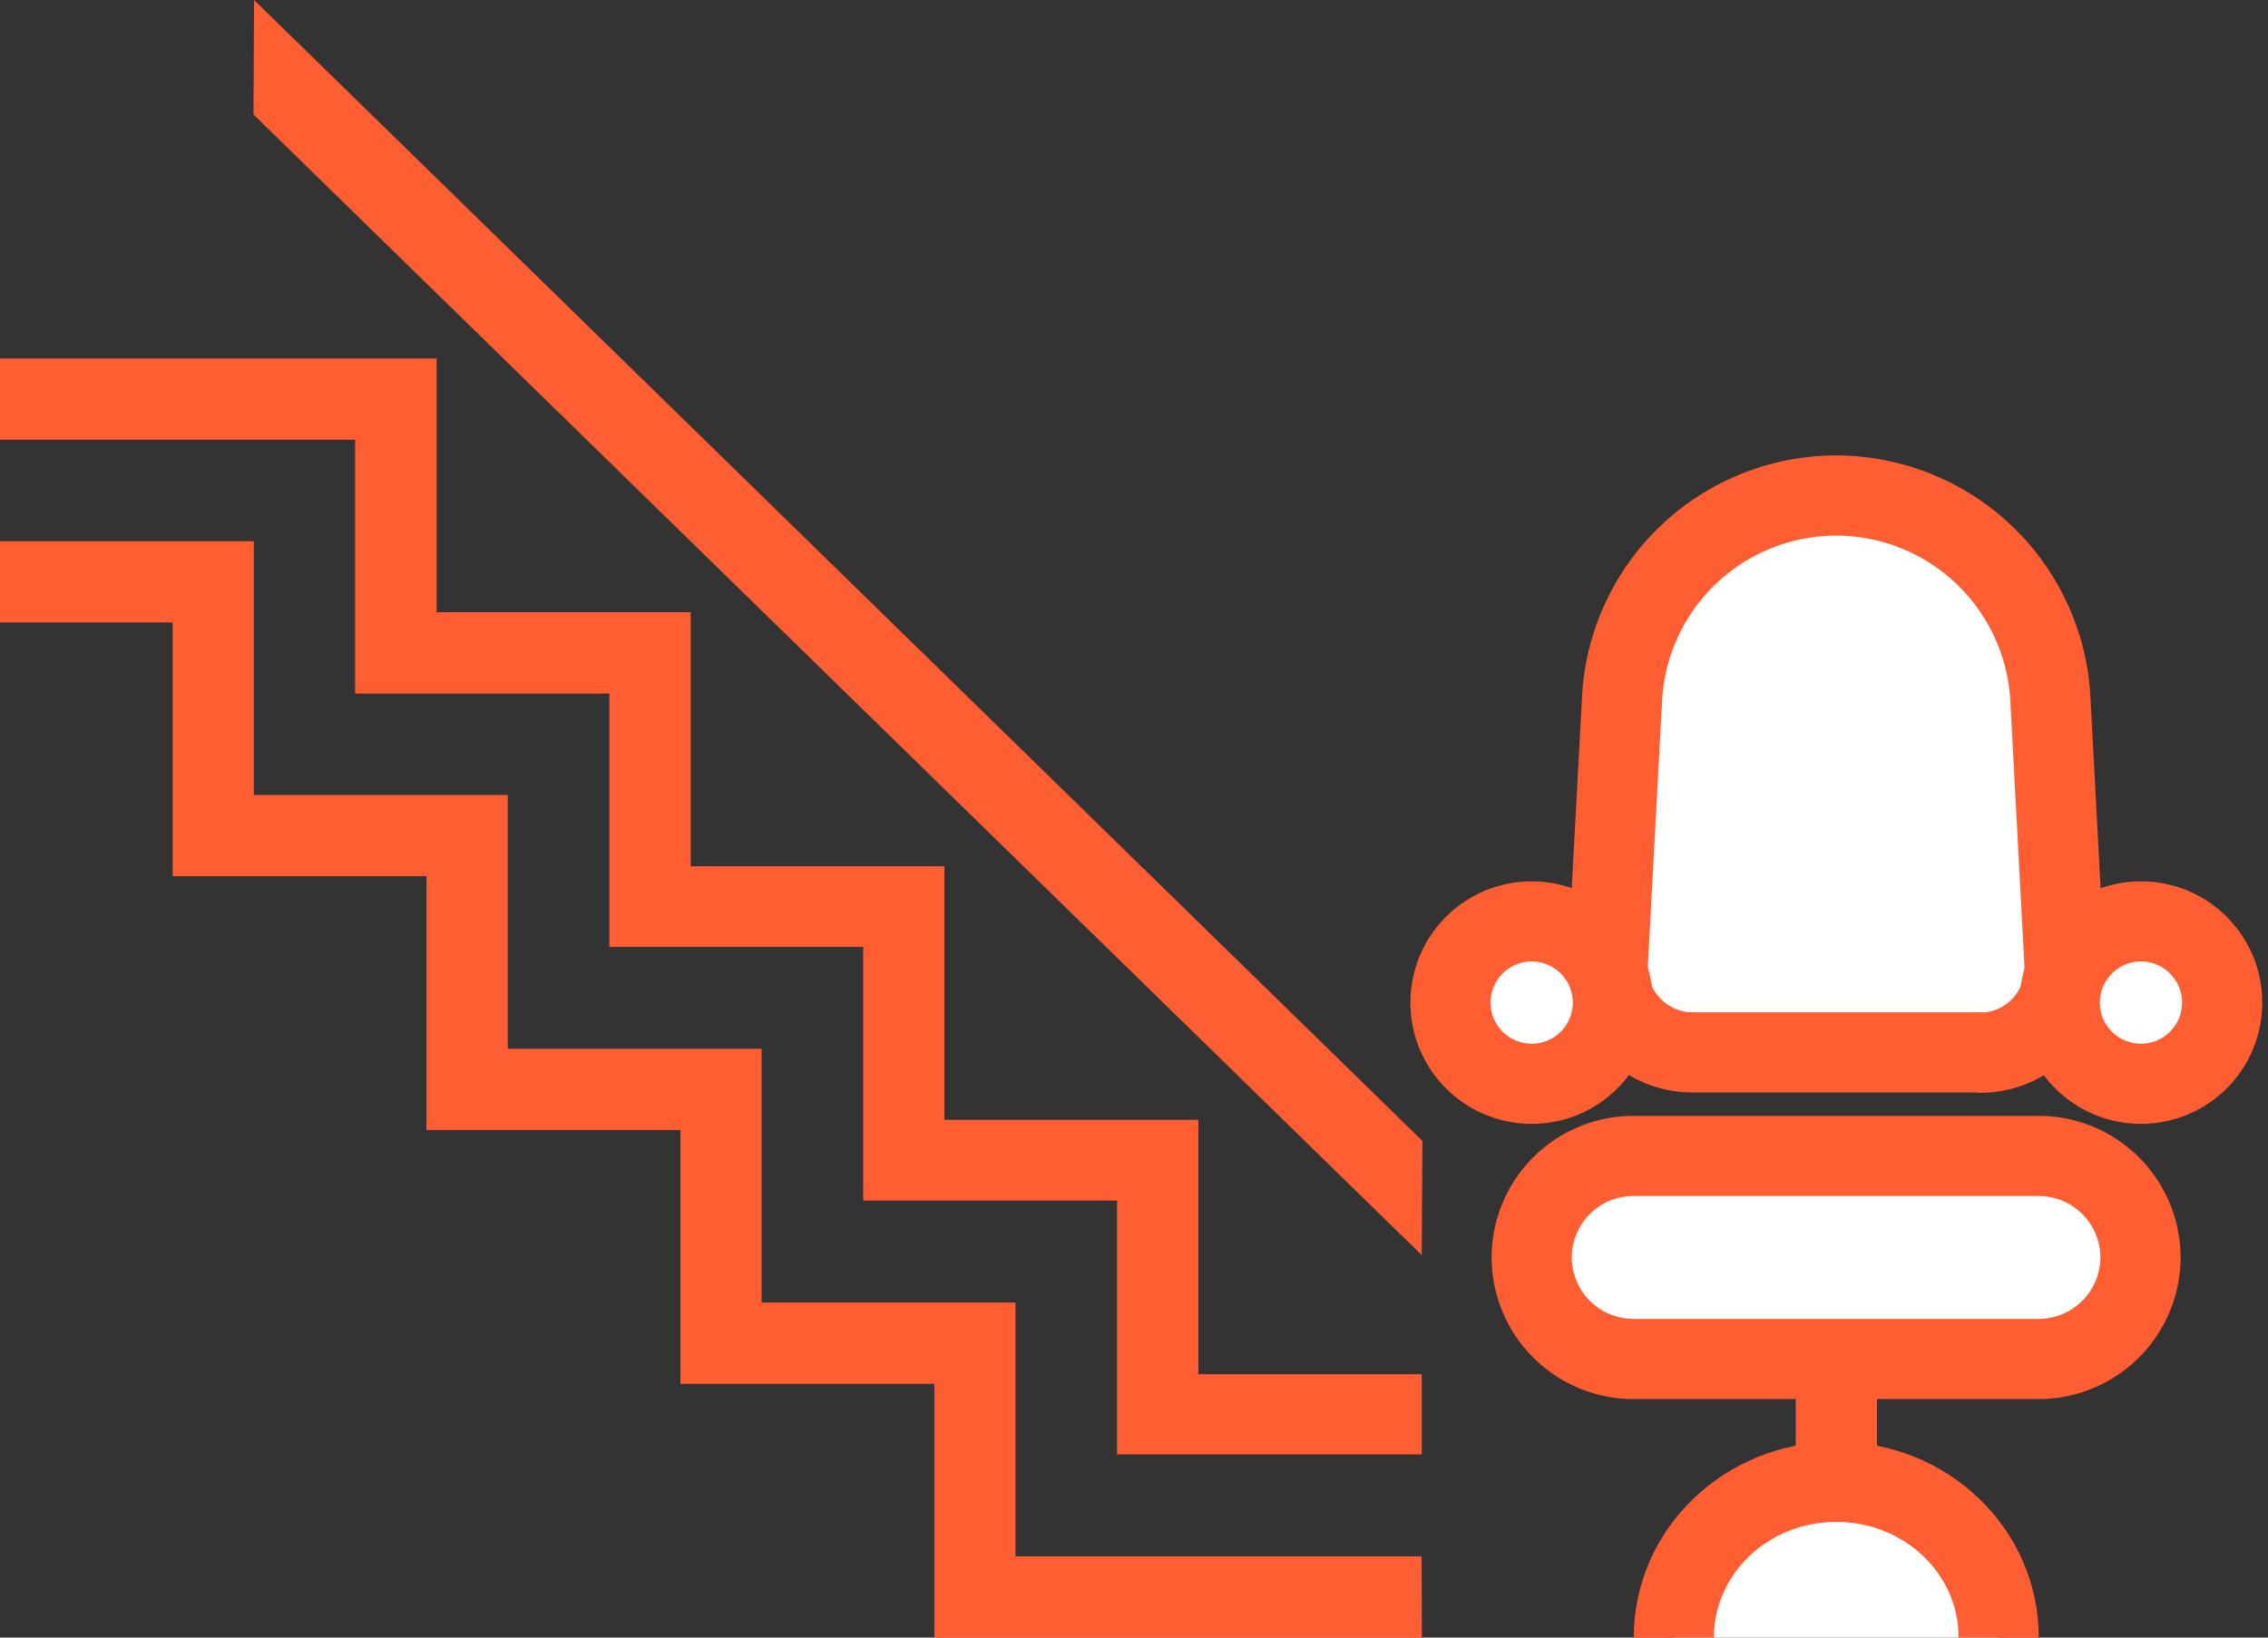
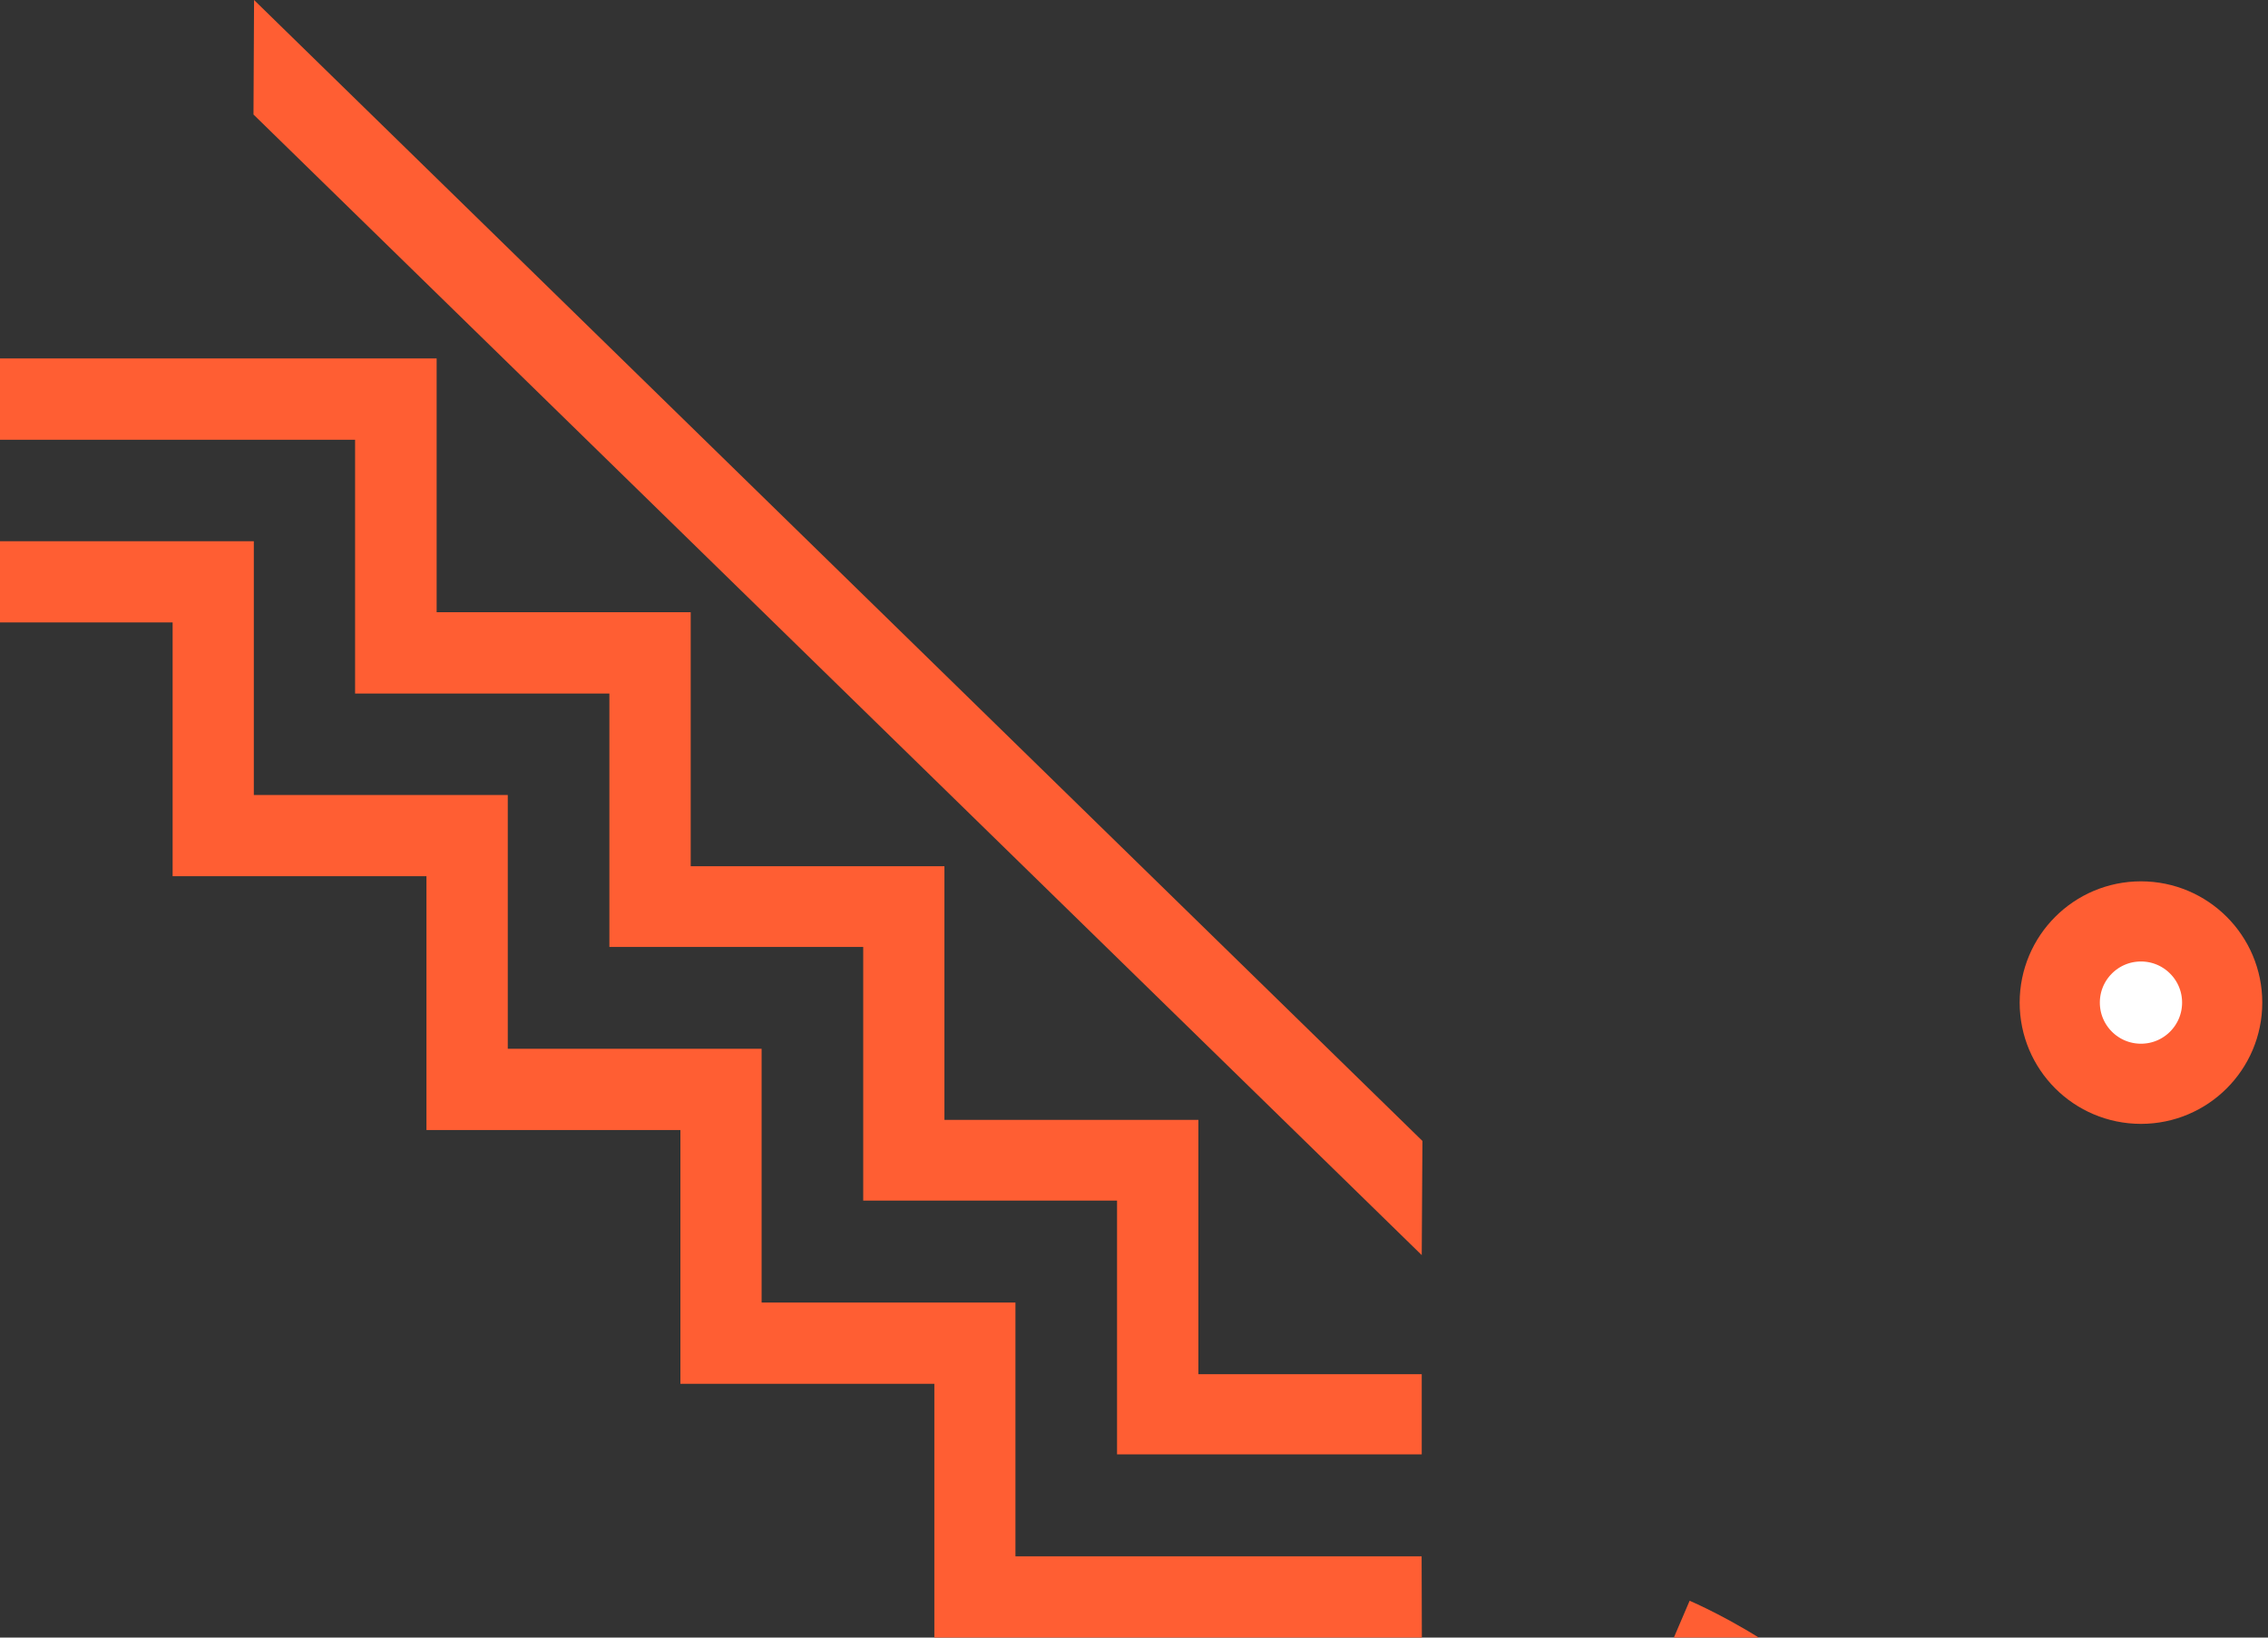
<svg xmlns="http://www.w3.org/2000/svg" width="198" height="143" viewBox="0 0 198 143">
  <rect x="0" y="0" width="198" height="143" fill="#333333" stroke="none" />
  <defs>
    <style>.a{fill:#ff5e33;}.b{fill:#fff;stroke:#ff5e33;stroke-miterlimit:10;stroke-width:7px;}</style>
  </defs>
  <path class="a" d="M124.12,109.6,22.13,10l.05-10,102,99.63Z" />
  <path class="a" d="M124.11,135.9H88.65V113.74H66.49V91.58H44.33V69.42H22.16V47.26H0v7.09H15.07V76.51H37.23V98.68H59.4v22.16H81.57V143h42.56ZM31,38.39V60.56H53.2V82.69l22.16,0v22.15H97.52V127h26.6V120h-19.5V97.79H82.45V75.64H75.37l-15.07,0V53.46H38.12V31.3H0v7.1H31" />
-   <path class="b" d="M172.9,91.9H147.72a7.42,7.42,0,0,1-7.36-7.44,1.21,1.21,0,0,1,0-.19L141.61,61a18.74,18.74,0,0,1,18.7-17.73h0A18.76,18.76,0,0,1,179,61l1.24,23.31a7.4,7.4,0,0,1-7.17,7.62Z" />
-   <circle class="b" cx="133.72" cy="87.55" r="7.09" />
  <circle class="b" cx="186.91" cy="87.55" r="7.09" />
-   <rect class="a" x="156.77" y="114.5" width="7.09" height="16.22" />
-   <path class="b" d="M178,118.67H142.58a8.89,8.89,0,0,1-8.86-8.87h0a8.88,8.88,0,0,1,8.86-8.86H178a8.89,8.89,0,0,1,8.87,8.86h0A8.9,8.9,0,0,1,178,118.67Z" />
-   <path class="b" d="M146.13,143c0-7.52,6.33-13.6,14.18-13.6s14.18,6.07,14.18,13.6" />
+   <path class="b" d="M146.13,143s14.18,6.07,14.18,13.6" />
</svg>